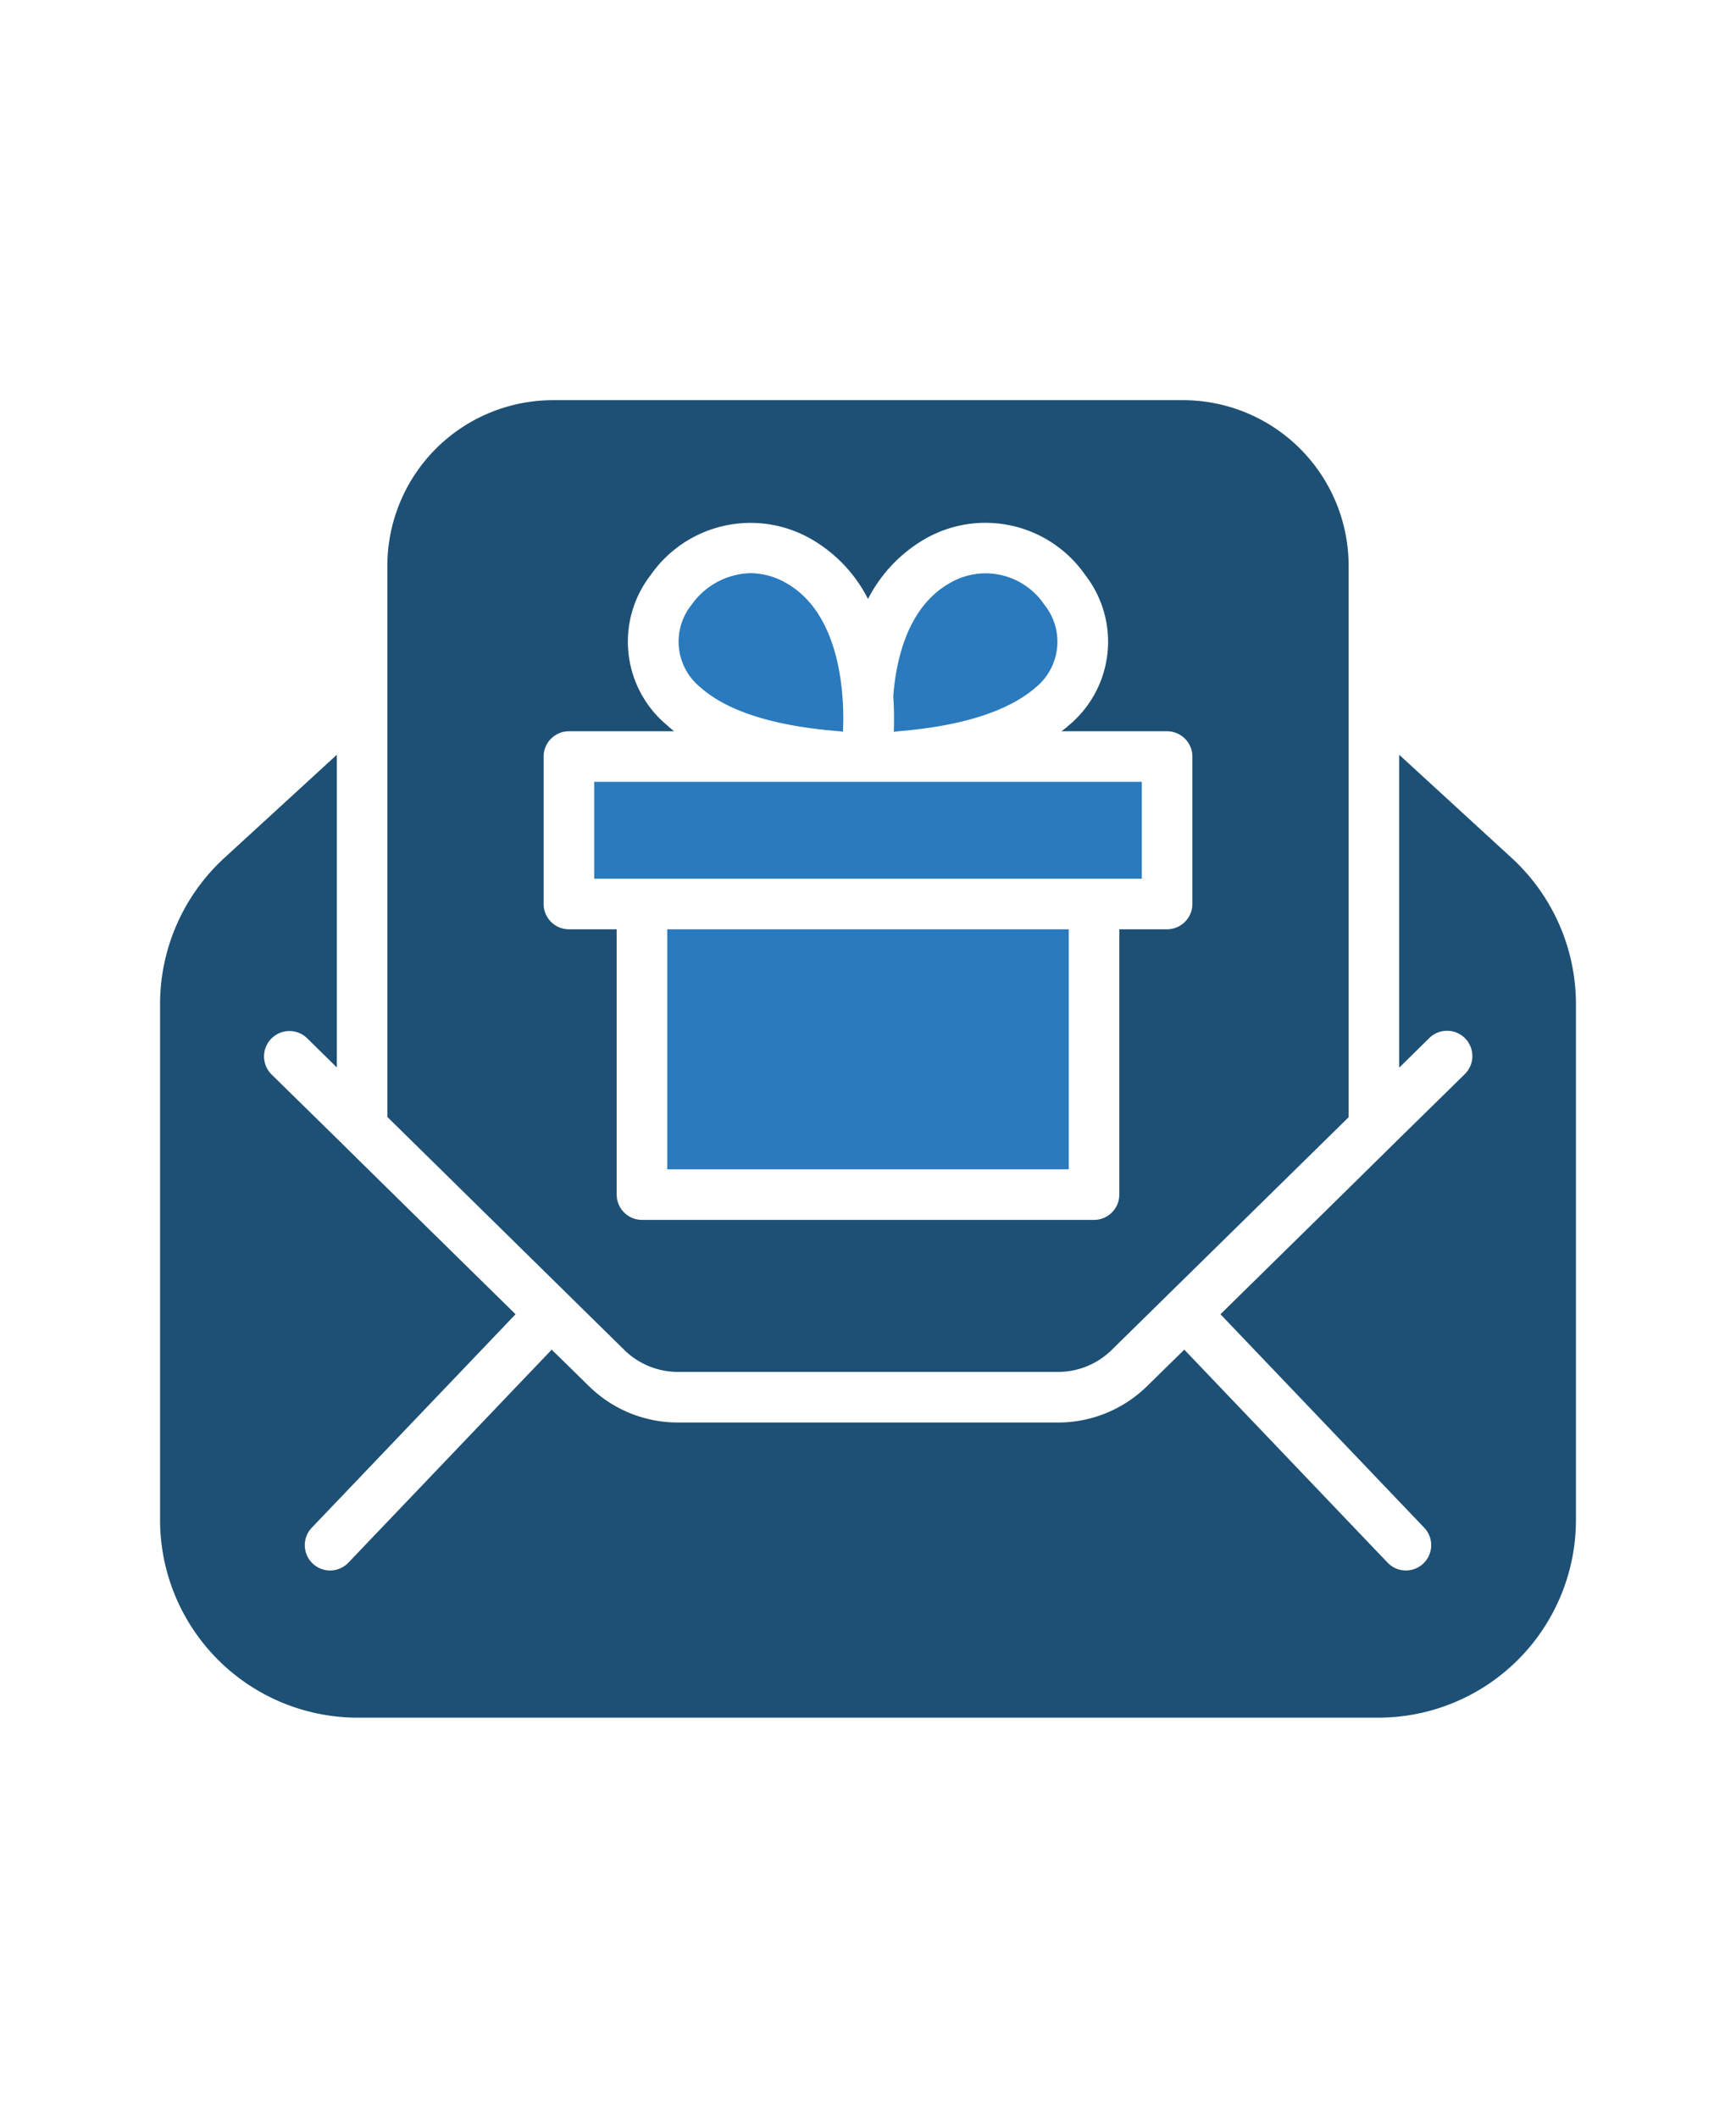
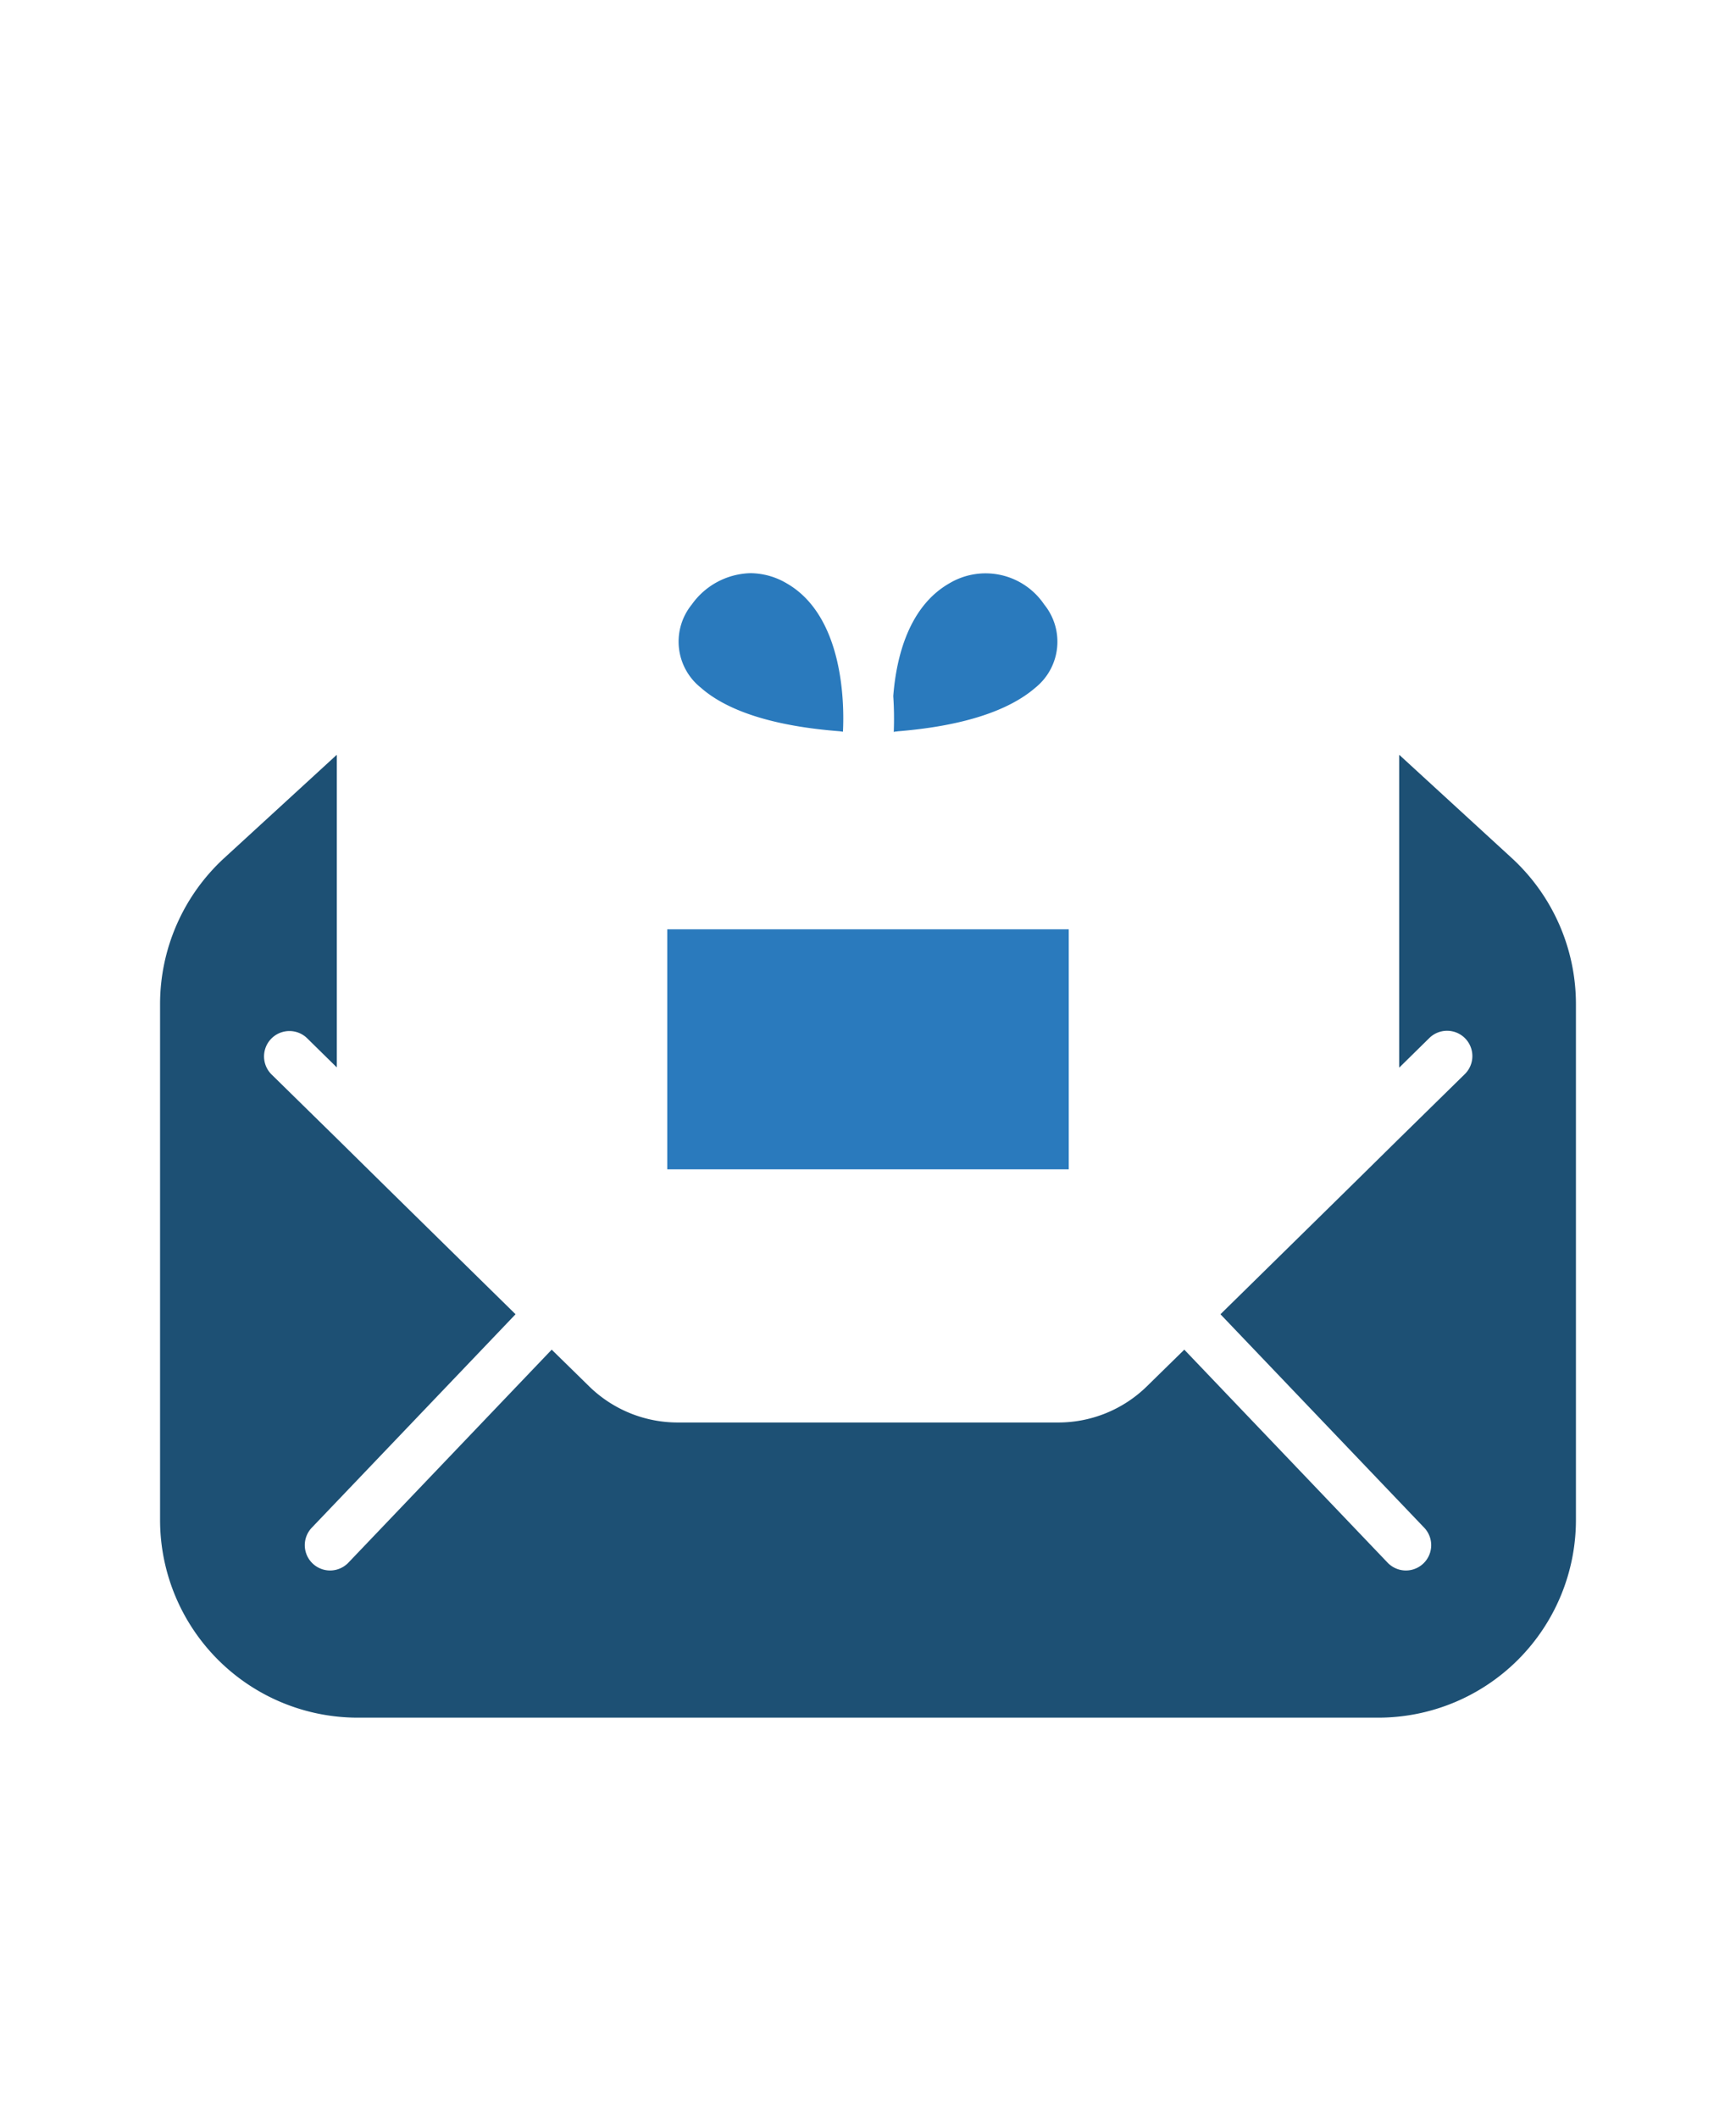
<svg xmlns="http://www.w3.org/2000/svg" id="Gruppe_1" data-name="Gruppe 1" width="656" height="800" viewBox="0 0 656 800">
  <g id="AdobeStock_997777431" transform="translate(56.486 143.794)">
    <path id="Pfad_1" data-name="Pfad 1" d="M514.856,60.466,472.245,21.39V139.574L483.614,128.4a9.56,9.56,0,1,1,13.376,13.662l-24.745,24.267-19.108,18.822L404.7,232.726,481.7,313.362a9.562,9.562,0,0,1-13.853,13.185L391.035,246.1l-14.044,13.758a47.872,47.872,0,0,1-33.726,13.758h-143.5a47.873,47.873,0,0,1-33.726-13.758L151.992,246.1,75.178,326.547a9.562,9.562,0,0,1-13.853-13.185l77.006-80.636L89.891,185.147,70.783,166.325,46.038,142.058A9.593,9.593,0,0,1,59.509,128.4l11.274,11.083V21.39L28.172,60.466A74.94,74.94,0,0,0,4,115.5V310.4a74.718,74.718,0,0,0,74.515,74.713h385.99A74.719,74.719,0,0,0,539.028,310.4V115.5a74.94,74.94,0,0,0-24.172-55.031Z" transform="translate(0 119.928)" fill="#1d5074" />
    <rect id="Rechteck_1" data-name="Rechteck 1" width="151.719" height="90.668" transform="translate(195.655 207.241)" fill="#2a7abd" />
-     <path id="Pfad_2" data-name="Pfad 2" d="M122.862,374.437h143.5a28.933,28.933,0,0,0,20.35-8.312l89.522-87.9V69.949A62.609,62.609,0,0,0,313.656,7.37H75.569A62.609,62.609,0,0,0,12.99,69.949V278.132l89.522,87.993a28.933,28.933,0,0,0,20.35,8.312ZM99.645,307.463V207.241H81.588a9.583,9.583,0,0,1-9.554-9.554v-55.7a9.583,9.583,0,0,1,9.554-9.554h39.745c-.955-.764-1.815-1.529-2.675-2.293a41.047,41.047,0,0,1-6.21-56.656,46.029,46.029,0,0,1,60.859-13.567,54.667,54.667,0,0,1,21.306,22.548,55.267,55.267,0,0,1,21.306-22.548,45.913,45.913,0,0,1,60.764,13.471,41.059,41.059,0,0,1-6.115,56.751,30.037,30.037,0,0,1-2.866,2.293h39.936a9.583,9.583,0,0,1,9.554,9.554v55.7a9.583,9.583,0,0,1-9.554,9.554H289.58V307.463a9.583,9.583,0,0,1-9.554,9.554H109.2a9.583,9.583,0,0,1-9.554-9.554Z" transform="translate(76.901 0)" fill="#1d5074" />
    <path id="Pfad_3" data-name="Pfad 3" d="M33.191,73.869a.351.351,0,0,1-.1.287,4.058,4.058,0,0,1,1.051-.191c.287,0,.573-.1.86-.1,24.172-2.006,41.56-7.643,51.783-16.529A22.279,22.279,0,0,0,90.038,26,26.729,26.729,0,0,0,54.21,17.978C38.828,26.767,34.146,45.876,33,60.493v.191a128.3,128.3,0,0,1,.191,13.185Z" transform="translate(248.068 58.564)" fill="#2a7abd" />
    <path id="Pfad_4" data-name="Pfad 4" d="M85.377,73.923c.478.1.86.1,1.242.191v-.191c.478-9.459.573-43.375-21.306-55.891A27.242,27.242,0,0,0,51.651,14.21,28.021,28.021,0,0,0,29.486,26.057,22.205,22.205,0,0,0,32.83,57.394C42.957,66.375,60.632,72.012,85.377,73.923Z" transform="translate(175.436 58.51)" fill="#2a7abd" />
-     <path id="Pfad_5" data-name="Pfad 5" d="M228.111,22.46H21.17V59.052H228.111Z" transform="translate(146.873 129.081)" fill="#2a7abd" />
  </g>
-   <rect id="Rechteck_2" data-name="Rechteck 2" width="656" height="800" fill="none" />
</svg>